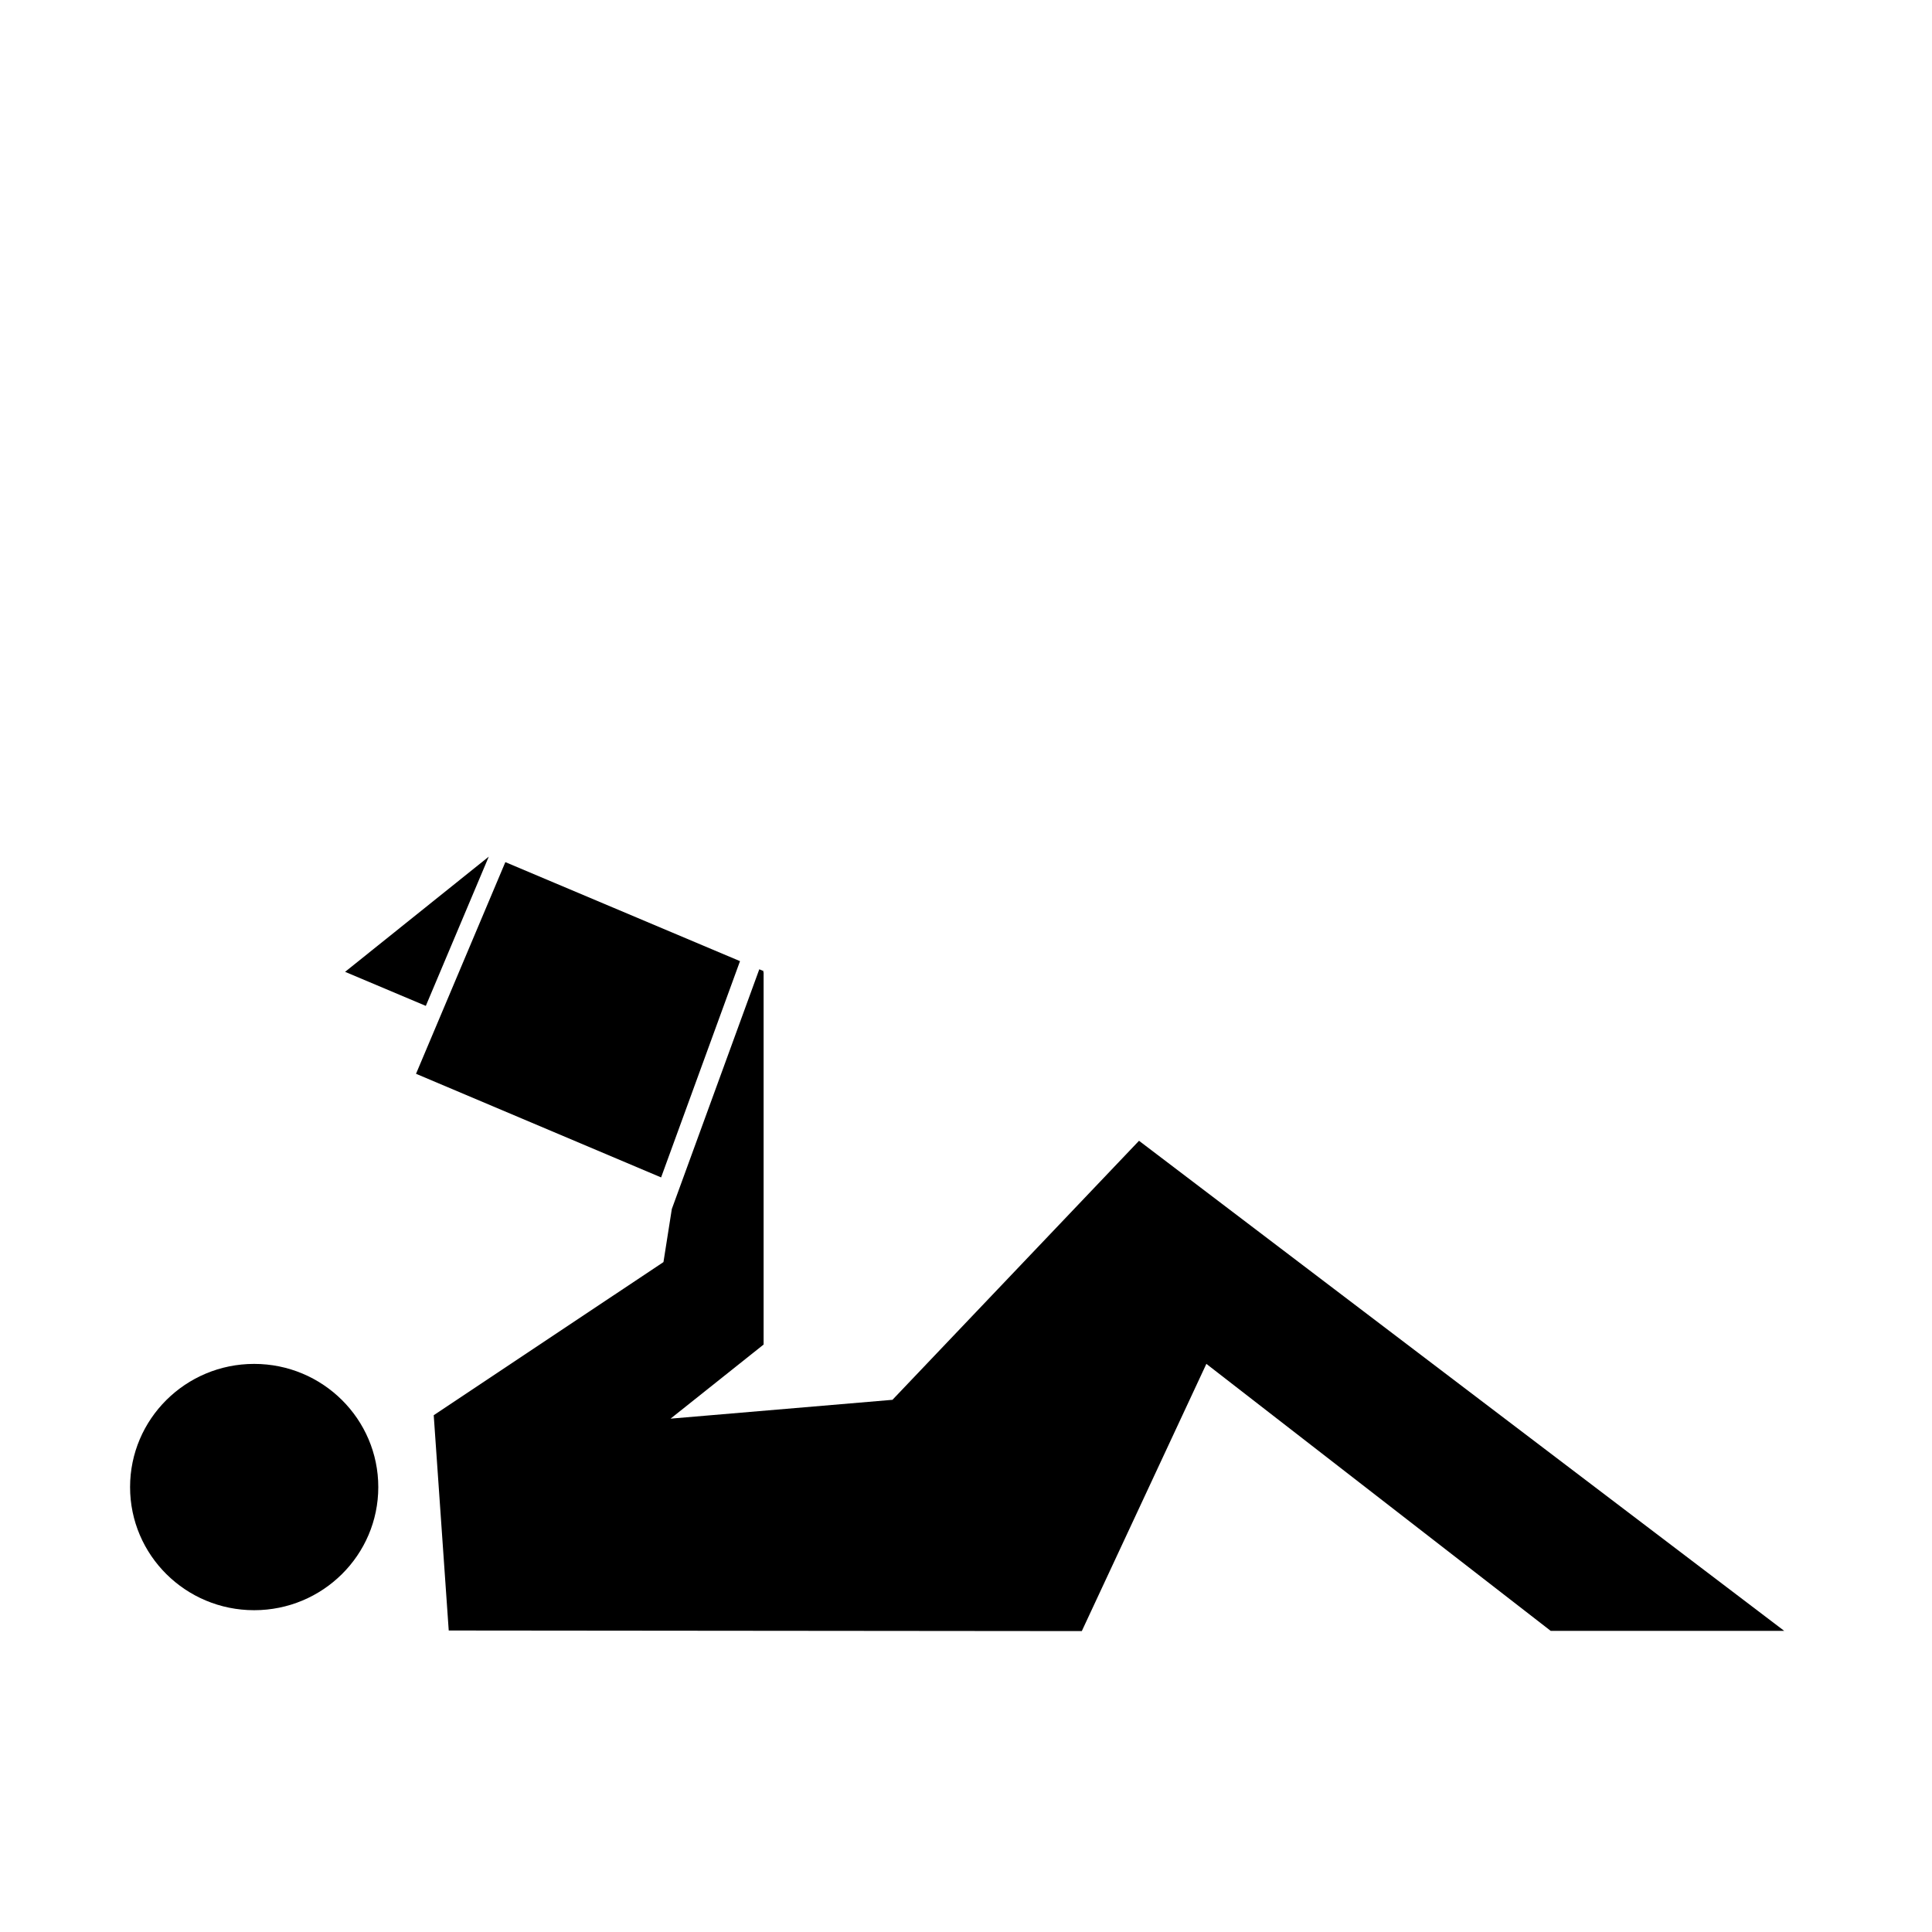
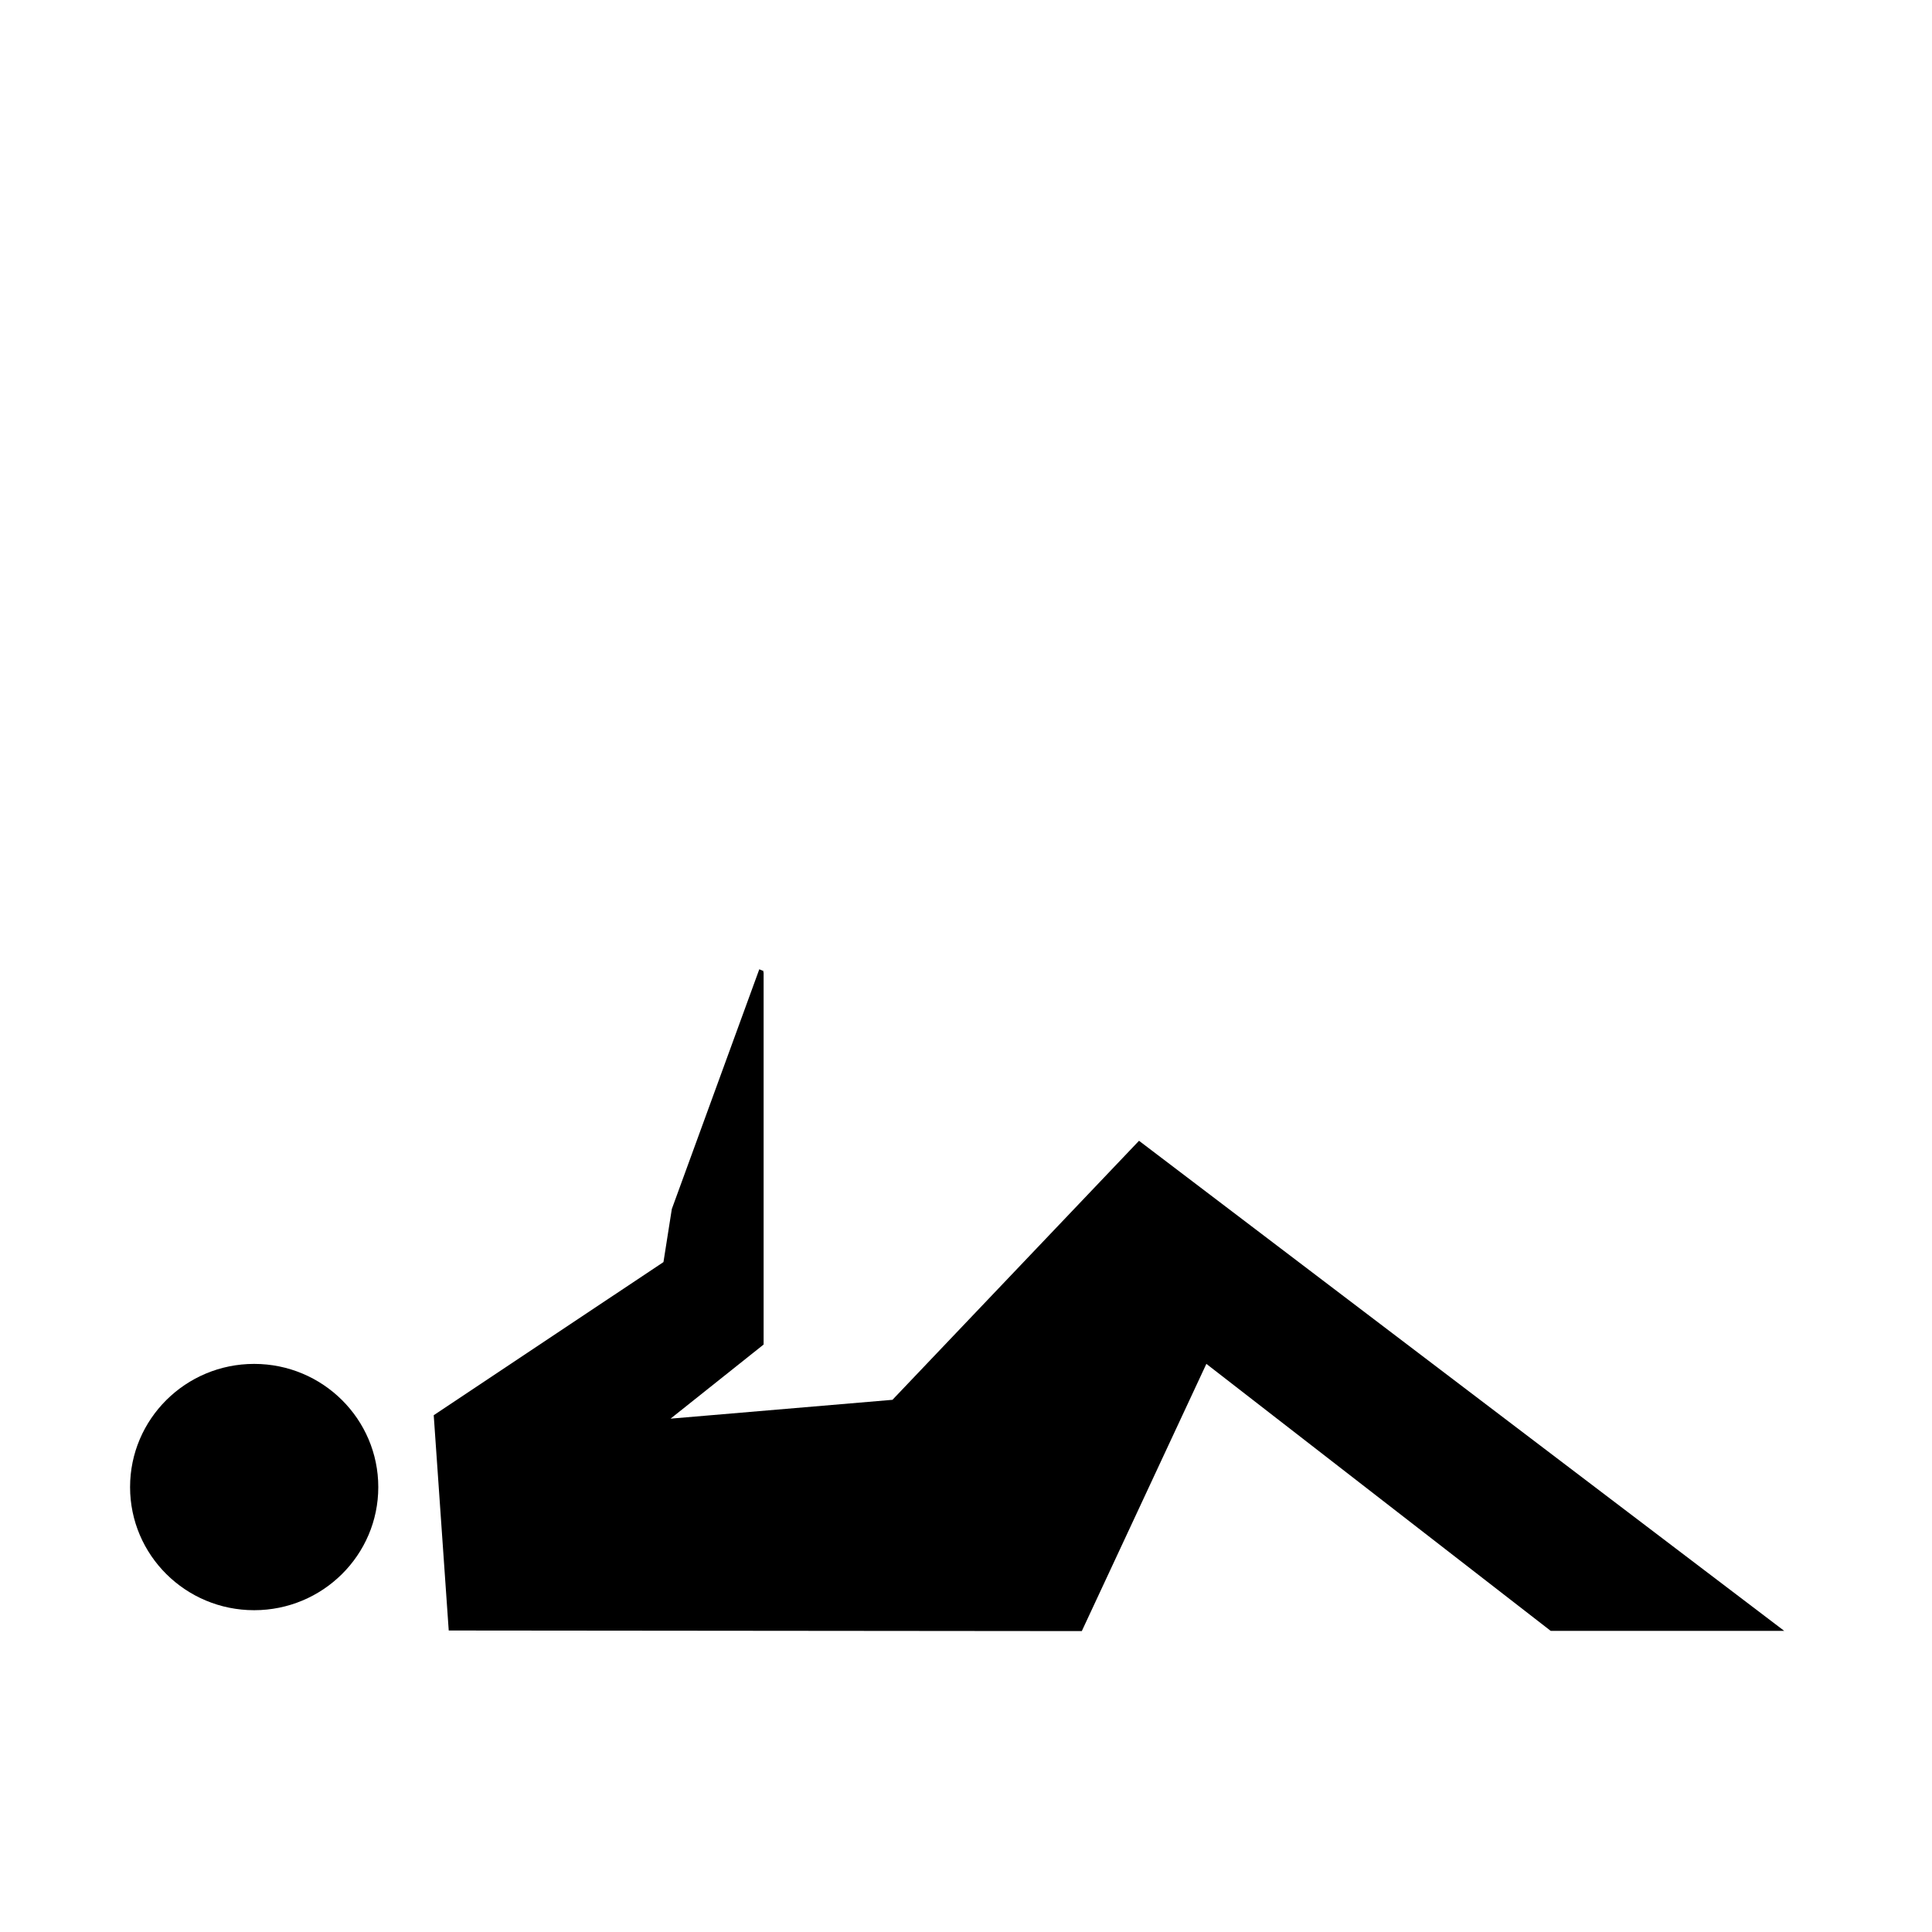
<svg xmlns="http://www.w3.org/2000/svg" fill="#000000" width="800px" height="800px" version="1.1" viewBox="144 144 512 512">
  <g>
    <path d="m211.35 570.72c-18.164 0-32.879-14.609-32.879-32.625 0-18.027 14.715-32.648 32.879-32.648 18.164 0 32.898 14.621 32.898 32.648 0 18.016-14.73 32.625-32.898 32.625z" />
-     <path d="m273.53 371.02-38.078 30.527 21.395 9.023z" />
-     <path d="m340.11 398.71-62.188-26.238-23.672 56.094 64.949 27.461z" />
    <path d="m445.85 446.32-65.336 68.645-58.809 4.992 24.66-19.641v-98.664h-0.121l0.121-0.301-1.145-0.48-23.18 63.527-2.215 14.066-60.883 40.586 3.977 57.051 167.77 0.156 33.012-70.816 91.262 70.762h61.883z" />
  </g>
</svg>